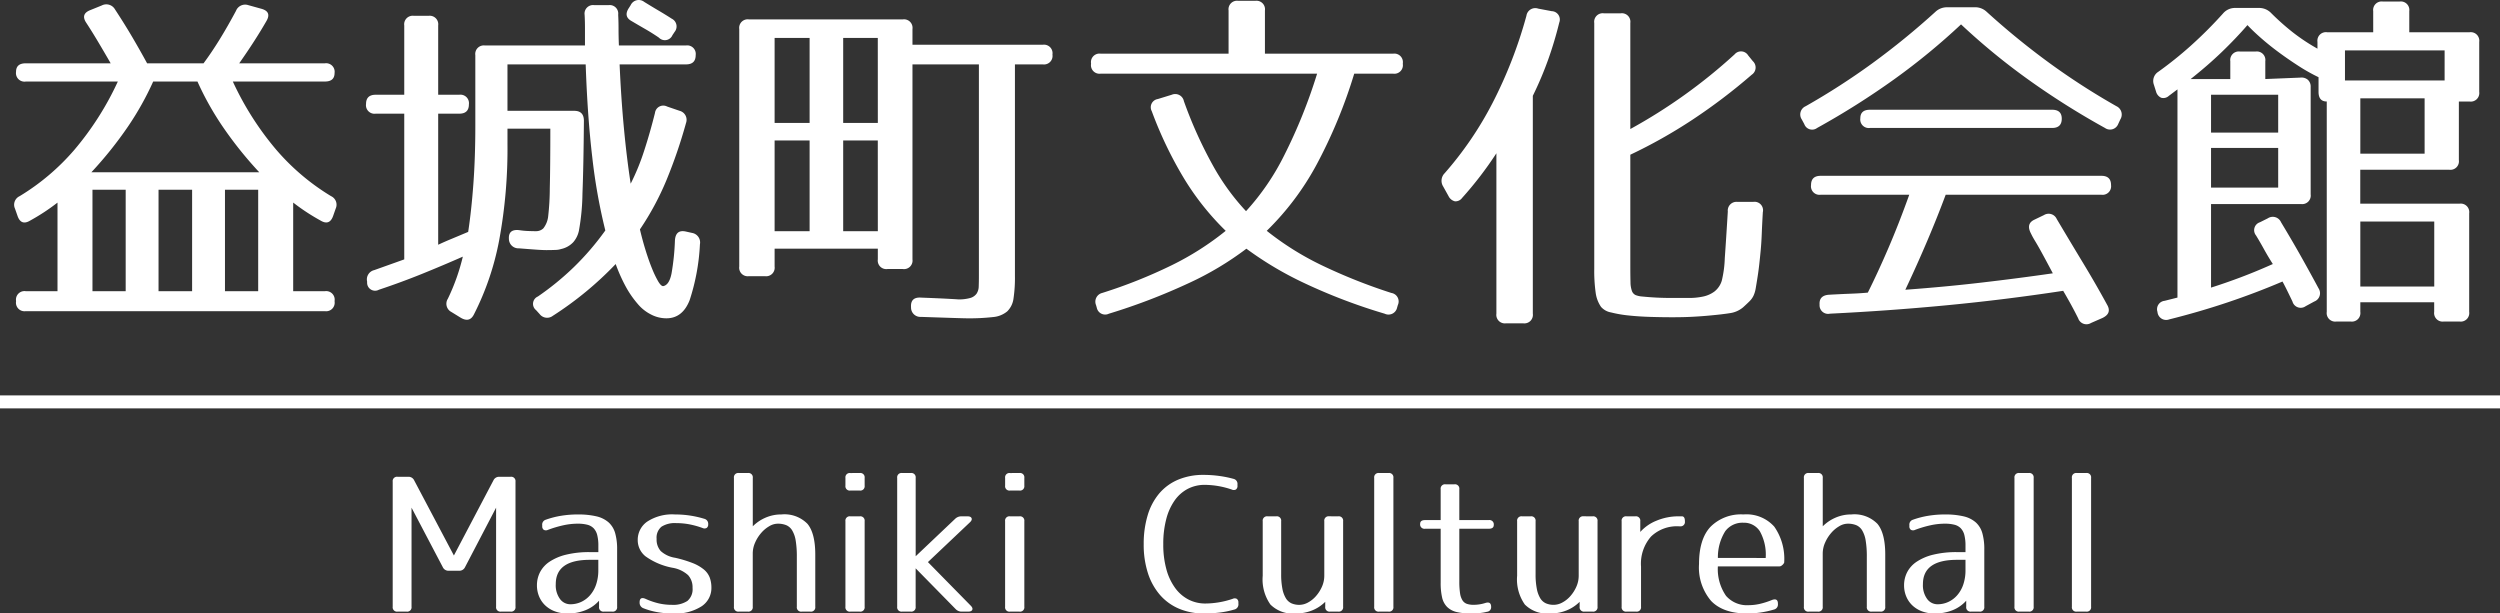
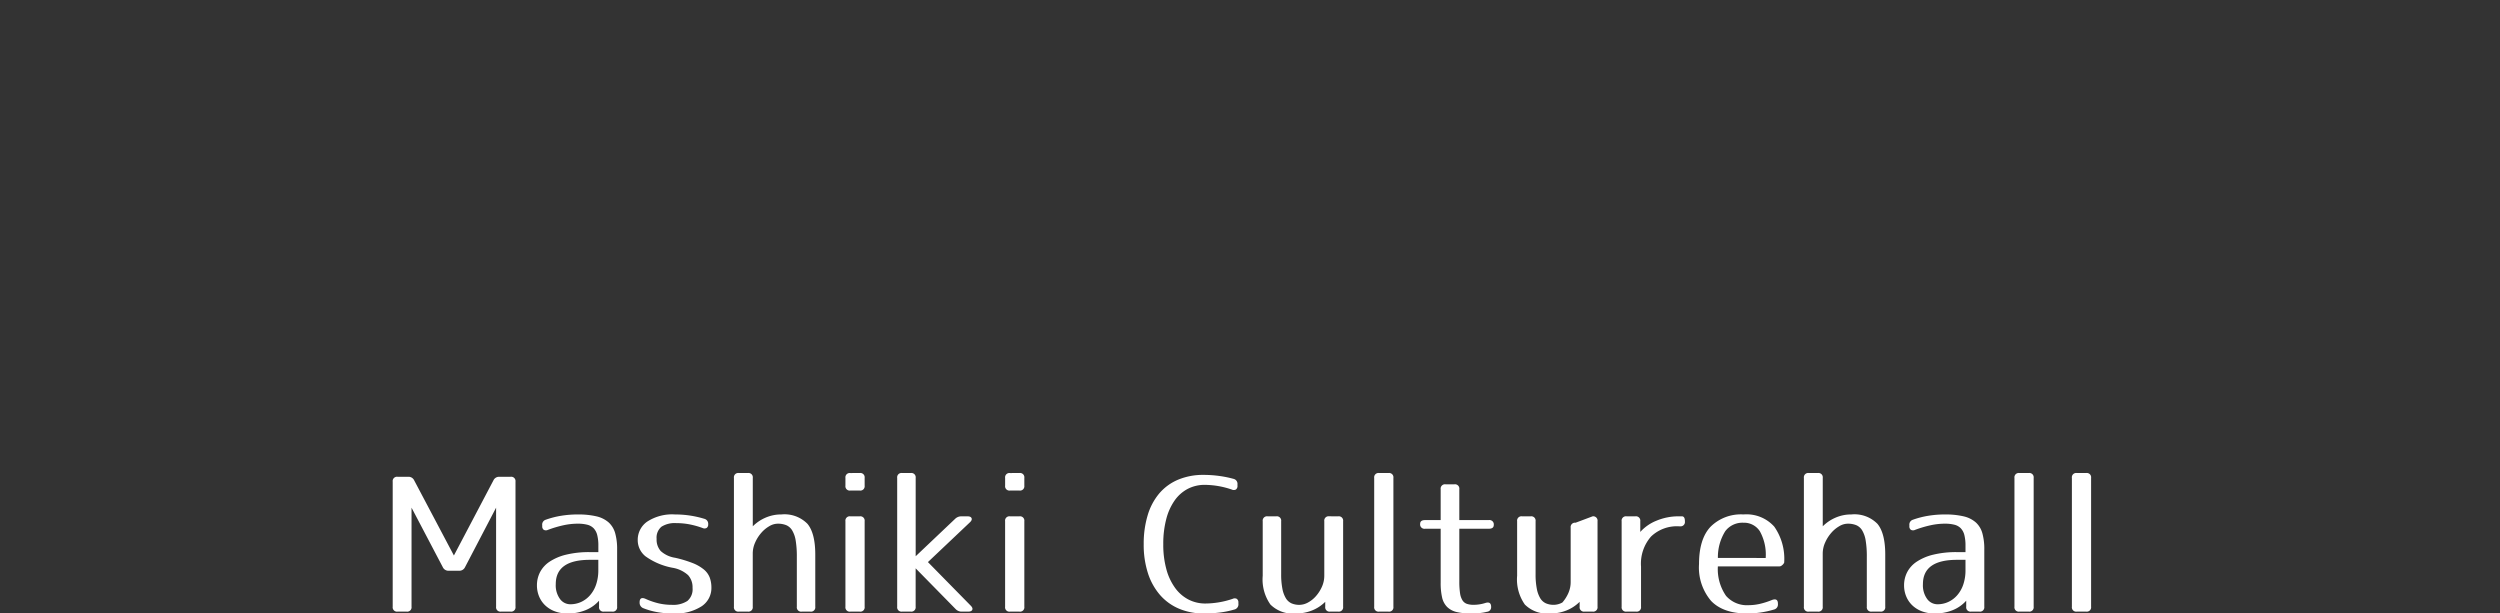
<svg xmlns="http://www.w3.org/2000/svg" width="385" height="94.478" viewBox="0 0 385 94.478">
  <rect x="0" y="0" width="385" height="94.478" fill="#333333" stroke="none" />
  <g id="logo_title" transform="translate(-448.5 -291.609)">
-     <path id="パス_104" data-name="パス 104" d="M16.17-44.55a1.536,1.536,0,0,1,2.035.6Q19.69-41.69,20.9-39.627t2.255,3.987h8.69q1.265-1.705,2.5-3.713t2.5-4.373a1.514,1.514,0,0,1,1.87-.88l1.98.55q1.705.44.825,1.925-1.705,2.97-4.18,6.49h13.2a1.313,1.313,0,0,1,1.485,1.485q0,1.32-1.485,1.32H36.355a45.9,45.9,0,0,0,6.683,10.5,34.953,34.953,0,0,0,8.442,7.15,1.449,1.449,0,0,1,.715,1.925l-.385,1.1q-.55,1.595-1.98.715a31.8,31.8,0,0,1-4.18-2.75V-.55h4.9A1.313,1.313,0,0,1,52.03.935v.11A1.313,1.313,0,0,1,50.545,2.53H4.455A1.313,1.313,0,0,1,2.97,1.045V.935A1.313,1.313,0,0,1,4.455-.55h4.9V-14.19a31.8,31.8,0,0,1-4.18,2.75q-1.43.88-1.98-.715l-.385-1.1A1.449,1.449,0,0,1,3.52-15.18a34.953,34.953,0,0,0,8.442-7.15,45.9,45.9,0,0,0,6.682-10.5H4.455A1.313,1.313,0,0,1,2.97-34.32q0-1.32,1.485-1.32h13.09q-1.045-1.815-1.98-3.382T13.8-41.855q-.935-1.375.605-1.98Zm7.92,11.715a45.364,45.364,0,0,1-3.878,6.93,59.587,59.587,0,0,1-5.638,7.04h25.85a59.587,59.587,0,0,1-5.638-7.04,45.364,45.364,0,0,1-3.878-6.93ZM19.855-16.17H14.74V-.55h5.115Zm10.23,0h-5.17V-.55h5.17Zm10.175,0H35.145V-.55H40.26ZM97.625-44.6a1.368,1.368,0,0,1,2.09-.495q1.155.715,2.228,1.347t2.007,1.237a1.327,1.327,0,0,1,.44,2.035l-.33.495a1.27,1.27,0,0,1-2.09.385q-1.045-.715-2.145-1.347T97.79-42.13q-1.32-.715-.44-2.035Zm-3.41,0A1.313,1.313,0,0,1,95.7-43.12q.055.99.055,2.173t.055,2.557h10.34a1.313,1.313,0,0,1,1.485,1.485q0,1.43-1.485,1.43H95.92q.22,5.115.66,9.79t1.045,8.58a34.634,34.634,0,0,0,2.063-5.033q.908-2.778,1.677-5.858a1.288,1.288,0,0,1,1.87-.99l1.925.66a1.431,1.431,0,0,1,.99,1.87,76.657,76.657,0,0,1-3,8.772,42.842,42.842,0,0,1-4.1,7.618q.385,1.65.88,3.245t.99,2.8a15.24,15.24,0,0,0,.935,1.952q.44.743.77.742.935-.165,1.292-1.952a37.044,37.044,0,0,0,.522-5.087q.11-1.7,1.65-1.375l.99.22a1.491,1.491,0,0,1,1.21,1.76A32.532,32.532,0,0,1,106.7.852q-1.1,2.778-3.575,2.777A5.125,5.125,0,0,1,100.678,3,6.4,6.4,0,0,1,98.725,1.43,15.181,15.181,0,0,1,96.8-1.375,25.687,25.687,0,0,1,95.315-4.73a52.45,52.45,0,0,1-9.68,7.975A1.445,1.445,0,0,1,83.6,2.97l-.55-.605a1.229,1.229,0,0,1,.275-2.09A42.55,42.55,0,0,0,88.88-4.262,41.742,41.742,0,0,0,93.72-9.9a86.734,86.734,0,0,1-2.007-11.247q-.743-6.3-1.018-14.327H78.65v7.15H88.935q1.485,0,1.485,1.54Q90.365-19.8,90.2-15.62a34.565,34.565,0,0,1-.55,5.775A3.948,3.948,0,0,1,88.8-8.112,3.606,3.606,0,0,1,86.9-7.04a2.92,2.92,0,0,1-.88.138q-.605.027-1.375.027-.6,0-1.732-.082t-2.5-.192a1.459,1.459,0,0,1-1.54-1.43q-.11-1.54,1.54-1.375a12.51,12.51,0,0,0,1.4.137q.688.028,1.238.028a1.586,1.586,0,0,0,1.127-.44,3.628,3.628,0,0,0,.743-1.87,38.729,38.729,0,0,0,.247-4.317q.083-3.383.083-9.158h-6.6v2.31a77.291,77.291,0,0,1-1.265,14.8,42.415,42.415,0,0,1-3.905,11.5q-.66,1.32-2.035.5l-1.43-.88a1.428,1.428,0,0,1-.55-2.035,31.777,31.777,0,0,0,2.31-6.49Q68.695-4.51,65.5-3.217T58.85-.77a1.227,1.227,0,0,1-1.815-1.1v-.165a1.469,1.469,0,0,1,1.1-1.76l4.62-1.65v-22.44h-4.4A1.313,1.313,0,0,1,56.87-29.37q0-1.43,1.485-1.43h4.4V-41.47a1.313,1.313,0,0,1,1.485-1.485H66.5A1.313,1.313,0,0,1,67.98-41.47V-30.8h3.245a1.313,1.313,0,0,1,1.485,1.485q0,1.43-1.485,1.43H67.98V-7.7q.935-.44,2.062-.908T72.6-9.68q.5-3.3.8-7.4t.3-8.937V-36.9a1.313,1.313,0,0,1,1.485-1.485h15.4V-41q0-1.183-.055-2.117A1.313,1.313,0,0,1,92.015-44.6Zm66.88,6.1a1.313,1.313,0,0,1,1.485,1.485v.055a1.313,1.313,0,0,1-1.485,1.485H156.8v32.56a21.811,21.811,0,0,1-.22,3.492,3.376,3.376,0,0,1-.962,1.98,3.924,3.924,0,0,1-2.2.88,32.113,32.113,0,0,1-3.988.192q-.385,0-2.117-.055T142.34,3.41a1.439,1.439,0,0,1-1.54-1.485Q140.69.33,142.34.44q2.86.11,4.345.192t1.32.083a6.427,6.427,0,0,0,1.925-.22,1.814,1.814,0,0,0,.963-.66,2.1,2.1,0,0,0,.33-1.127q.027-.688.027-1.623v-32.56H141.02v30.03a1.313,1.313,0,0,1-1.485,1.485H137.17a1.313,1.313,0,0,1-1.485-1.485v-1.65H119.79v2.75a1.313,1.313,0,0,1-1.485,1.485H115.83a1.313,1.313,0,0,1-1.485-1.485V-40.92a1.313,1.313,0,0,1,1.485-1.485h23.705a1.313,1.313,0,0,1,1.485,1.485v2.42ZM125.18-39.545h-5.39v13.09h5.39Zm10.5,0H130.35v13.09h5.335ZM125.18-23.76h-5.39V-9.79h5.39Zm10.5,0H130.35V-9.79h5.335ZM215.05-37.125a1.313,1.313,0,0,1,1.485,1.485v.11a1.313,1.313,0,0,1-1.485,1.485h-6a76.991,76.991,0,0,1-5.747,13.915A42.232,42.232,0,0,1,195.58-9.845a44.384,44.384,0,0,0,8.415,5.28,84.6,84.6,0,0,0,10.78,4.29,1.322,1.322,0,0,1,.99,1.87l-.11.385a1.356,1.356,0,0,1-1.925.935,86.96,86.96,0,0,1-12.347-4.7,52.766,52.766,0,0,1-8.937-5.307,47.727,47.727,0,0,1-8.828,5.28,94.021,94.021,0,0,1-12.347,4.73,1.316,1.316,0,0,1-1.87-.935l-.11-.385a1.379,1.379,0,0,1,.935-1.87,76.9,76.9,0,0,0,10.7-4.263,44.081,44.081,0,0,0,8.333-5.307,40.885,40.885,0,0,1-6.463-8.14A60.867,60.867,0,0,1,177.87-28.27a1.28,1.28,0,0,1,.935-1.87l2.145-.66a1.362,1.362,0,0,1,1.87.99,65.947,65.947,0,0,0,4.482,9.927,35.152,35.152,0,0,0,5.087,7.012,37.473,37.473,0,0,0,5.885-8.608,80.533,80.533,0,0,0,5.06-12.568h-33.33a1.313,1.313,0,0,1-1.485-1.485v-.11a1.313,1.313,0,0,1,1.485-1.485H189.7V-43.78a1.313,1.313,0,0,1,1.485-1.485h2.64A1.313,1.313,0,0,1,195.3-43.78v6.655Zm24.42-6.545a1.288,1.288,0,0,1,1.155,1.76,58.328,58.328,0,0,1-1.705,5.692,53.493,53.493,0,0,1-2.365,5.583V2.915A1.313,1.313,0,0,1,235.07,4.4h-2.64a1.313,1.313,0,0,1-1.485-1.485v-24.7a56.1,56.1,0,0,1-5.28,6.875,1.256,1.256,0,0,1-1.1.523,1.49,1.49,0,0,1-.99-.8l-.825-1.485a1.645,1.645,0,0,1,.22-2.035,53.691,53.691,0,0,0,7.4-10.863,68.985,68.985,0,0,0,5.2-13.392,1.371,1.371,0,0,1,1.815-1.1Zm12.1,18.15a82.9,82.9,0,0,0,16.06-11.5,1.289,1.289,0,0,1,2.09.165l.715.88a1.333,1.333,0,0,1-.165,2.09,88.1,88.1,0,0,1-9.13,6.93,77.536,77.536,0,0,1-9.57,5.39V-4.51q0,1.65.027,2.558a4.111,4.111,0,0,0,.22,1.375,1.1,1.1,0,0,0,.577.632,3.446,3.446,0,0,0,1.045.22q1.1.11,2.2.165t2.365.055h2.557a10.3,10.3,0,0,0,2.228-.22,4.517,4.517,0,0,0,1.732-.77,3.361,3.361,0,0,0,1.128-1.65,16.746,16.746,0,0,0,.467-3.465q.192-2.695.467-7.2A1.343,1.343,0,0,1,268.07-14.3h2.42a1.309,1.309,0,0,1,1.485,1.595q-.11,1.925-.165,3.328t-.165,2.557q-.11,1.155-.22,2.145T271.15-2.64q-.165,1.045-.275,1.678a4.323,4.323,0,0,1-.33,1.1,3.019,3.019,0,0,1-.605.852q-.385.385-.99.935a3.991,3.991,0,0,1-2.035.908q-1.21.192-3.025.357-1.1.11-2.585.193t-3.245.082q-1.65,0-3.437-.055t-3.327-.22a18.532,18.532,0,0,1-2.695-.467,2.64,2.64,0,0,1-1.54-.852A4.991,4.991,0,0,1,246.235-.3a24.3,24.3,0,0,1-.22-3.712v-37.84A1.313,1.313,0,0,1,247.5-43.34h2.585a1.313,1.313,0,0,1,1.485,1.485Zm53.075-18.755a2.58,2.58,0,0,1,1.815.715,116.163,116.163,0,0,0,9.68,7.893,107.943,107.943,0,0,0,10.285,6.628A1.417,1.417,0,0,1,327.03-27l-.33.715a1.35,1.35,0,0,1-2.035.6A120.2,120.2,0,0,1,312.7-33.248a101.5,101.5,0,0,1-10.2-8.388,101.5,101.5,0,0,1-10.2,8.388,120.2,120.2,0,0,1-11.962,7.563,1.28,1.28,0,0,1-1.98-.6L277.97-27a1.383,1.383,0,0,1,.605-2.035,107.943,107.943,0,0,0,10.285-6.628,116.163,116.163,0,0,0,9.68-7.893,2.58,2.58,0,0,1,1.815-.715Zm11.88,15.785q1.485,0,1.485,1.375,0,1.43-1.485,1.43h-28.05a1.313,1.313,0,0,1-1.485-1.485q0-1.32,1.485-1.32Zm7.59,10.175q1.485,0,1.485,1.43a1.313,1.313,0,0,1-1.485,1.485h-23.98Q297.6-8.58,293.92-.77q6.05-.44,11.715-1.1t11-1.43q-.495-.935-.908-1.705t-.743-1.375q-.6-1.1-1.017-1.787t-.577-1.017l-.165-.33q-.715-1.43.55-2.035l1.485-.715a1.367,1.367,0,0,1,1.98.605q2.09,3.52,4.07,6.793t3.685,6.407q.77,1.32-.715,2.035l-1.76.77a1.343,1.343,0,0,1-1.98-.715q-.605-1.21-1.182-2.255T318.23-.605Q309.21.77,300.272,1.623T282.315,2.915a1.316,1.316,0,0,1-1.6-1.375Q280.61.11,282.15,0q1.98-.11,3.438-.165t2.557-.165q1.54-3.08,3.163-6.848t3.217-8.222h-13.64a1.313,1.313,0,0,1-1.485-1.485q0-1.43,1.485-1.43Zm56.705-22.11A1.313,1.313,0,0,1,382.3-38.94v7.7a1.313,1.313,0,0,1-1.485,1.485h-1.65v9.02a1.313,1.313,0,0,1-1.485,1.485h-13.7v5.225h15.29a1.313,1.313,0,0,1,1.485,1.485V2.64a1.313,1.313,0,0,1-1.485,1.485h-2.42a1.313,1.313,0,0,1-1.485-1.485V1.155H363.99V2.64a1.313,1.313,0,0,1-1.485,1.485h-2.2A1.313,1.313,0,0,1,358.82,2.64v-32.4q-1.265,0-1.265-1.485V-33.5a28.371,28.371,0,0,1-3.025-1.7q-1.54-.99-3-2.062t-2.723-2.173q-1.265-1.1-2.2-2.09-1.815,2.09-3.96,4.153t-4.785,4.153h6.105v-2.75a1.313,1.313,0,0,1,1.485-1.485h2.42a1.313,1.313,0,0,1,1.485,1.485v2.75l5.39-.22a1.5,1.5,0,0,1,1.155.33,1.383,1.383,0,0,1,.44,1.1v16.555a1.313,1.313,0,0,1-1.485,1.485H341V-1.1q2.255-.715,4.592-1.595t4.923-2.035q-.77-1.21-1.375-2.31t-1.21-2.09a1.28,1.28,0,0,1,.605-2.035l1.21-.605a1.383,1.383,0,0,1,2.035.605q1.76,2.915,3.163,5.418T357.555-.99a1.364,1.364,0,0,1-.66,2.035l-1.32.715a1.312,1.312,0,0,1-2.035-.715q-.605-1.265-.99-2.035T352-2.035q-4.125,1.76-8.47,3.218t-8.965,2.612A1.345,1.345,0,0,1,332.75,2.64a1.3,1.3,0,0,1,1.1-1.705l1.98-.5V-31.625l-1.32.99a1.242,1.242,0,0,1-1.182.3,1.451,1.451,0,0,1-.8-.962l-.33-1.045a1.672,1.672,0,0,1,.66-1.98,58.509,58.509,0,0,0,4.978-3.987,65.112,65.112,0,0,0,5.033-5.033,2.4,2.4,0,0,1,1.815-.825h3.685a2.546,2.546,0,0,1,1.87.77,37.918,37.918,0,0,0,3.3,2.943,29.851,29.851,0,0,0,3.85,2.557V-38.94a1.313,1.313,0,0,1,1.485-1.485h7.1V-43.67a1.313,1.313,0,0,1,1.485-1.485h2.585a1.313,1.313,0,0,1,1.485,1.485v3.245Zm-3.85,2.8H361.625V-33H376.97ZM351.34-30.8H341v5.83h10.34Zm22.55.55h-9.9v8.525h9.9Zm-22.55,7.645H341V-16.5h10.34Zm24.035,11.33H363.99v10.01h11.385Z" transform="translate(448 337)" fill="#fff" />
-     <path id="パス_105" data-name="パス 105" d="M-112.868-20.967a.666.666,0,0,1,.754.754V-.957a.666.666,0,0,1-.754.754h-1.479a.666.666,0,0,1-.754-.754V-16.211l-4.785,9.164a.953.953,0,0,1-.9.551h-1.624a.953.953,0,0,1-.9-.551l-4.814-9.164V-.957a.666.666,0,0,1-.754.754h-1.392a.666.666,0,0,1-.754-.754V-20.213a.666.666,0,0,1,.754-.754h1.653a.953.953,0,0,1,.9.551L-121.6-8.845l6.09-11.571a.953.953,0,0,1,.9-.551ZM-108-13.514a.781.781,0,0,1,.551-.841,13.391,13.391,0,0,1,2.378-.609,15.677,15.677,0,0,1,2.523-.2,12.2,12.2,0,0,1,2.9.29,4.311,4.311,0,0,1,1.87.928,3.527,3.527,0,0,1,1.015,1.668,8.943,8.943,0,0,1,.3,2.508V-.957a.666.666,0,0,1-.754.754h-1.276a.666.666,0,0,1-.754-.754v-.928A5.514,5.514,0,0,1-101.3-.435a7.223,7.223,0,0,1-2.813.522,5.391,5.391,0,0,1-1.943-.334,4.4,4.4,0,0,1-1.479-.913,4.021,4.021,0,0,1-.943-1.377,4.427,4.427,0,0,1-.333-1.726,4.39,4.39,0,0,1,.479-2.016A4.36,4.36,0,0,1-106.85-7.9a7.994,7.994,0,0,1,2.538-1.073,14.948,14.948,0,0,1,3.654-.392h1.305v-.986a6.486,6.486,0,0,0-.174-1.639,2.342,2.342,0,0,0-.551-1.044,2.057,2.057,0,0,0-.986-.551,5.915,5.915,0,0,0-1.479-.16,10.483,10.483,0,0,0-2.132.232,17.287,17.287,0,0,0-2.451.725.689.689,0,0,1-.638-.014.638.638,0,0,1-.232-.565Zm7.337,5.336q-5.249,0-5.249,3.741a3.572,3.572,0,0,0,.652,2.291,1.965,1.965,0,0,0,1.58.812,3.955,3.955,0,0,0,1.682-.362,4.1,4.1,0,0,0,1.377-1.044,4.9,4.9,0,0,0,.928-1.653,6.817,6.817,0,0,0,.334-2.219V-8.178ZM-93-1.624q0-.928.9-.551a11,11,0,0,0,2.074.711,9.065,9.065,0,0,0,1.987.217,3.985,3.985,0,0,0,2.392-.594,2.353,2.353,0,0,0,.8-2.016,2.775,2.775,0,0,0-.681-1.957A4.747,4.747,0,0,0-87.957-6.96a10.4,10.4,0,0,1-4.132-1.755,3.184,3.184,0,0,1-1.2-2.508,3.4,3.4,0,0,1,1.465-2.842,7.036,7.036,0,0,1,4.277-1.1,15.245,15.245,0,0,1,4.5.667.787.787,0,0,1,.609.841.638.638,0,0,1-.232.565.689.689,0,0,1-.638.014,13.115,13.115,0,0,0-2.1-.58,11.082,11.082,0,0,0-1.957-.174,3.825,3.825,0,0,0-2.262.551,2.181,2.181,0,0,0-.754,1.885,2.629,2.629,0,0,0,.638,1.871,4.26,4.26,0,0,0,2.2,1.029,18.377,18.377,0,0,1,2.7.812,6.385,6.385,0,0,1,1.726.986,3.022,3.022,0,0,1,.913,1.247,4.524,4.524,0,0,1,.261,1.595,3.367,3.367,0,0,1-1.522,2.842A7.426,7.426,0,0,1-87.87.087,13.437,13.437,0,0,1-90.32-.13a10.829,10.829,0,0,1-2.1-.595A.893.893,0,0,1-93-1.6Zm16.675-19.923a.666.666,0,0,1,.754.754v7.453A6.344,6.344,0,0,1-73.6-14.674a6.029,6.029,0,0,1,2.436-.493,4.95,4.95,0,0,1,4.016,1.45q1.2,1.45,1.2,4.727V-.957A.666.666,0,0,1-66.7-.2h-1.334a.666.666,0,0,1-.754-.754V-8.613a14.976,14.976,0,0,0-.174-2.523A4.418,4.418,0,0,0-69.5-12.7a1.984,1.984,0,0,0-.913-.812,3.434,3.434,0,0,0-1.334-.232,2.6,2.6,0,0,0-1.291.392,4.848,4.848,0,0,0-1.247,1.044,5.8,5.8,0,0,0-.928,1.479,4.118,4.118,0,0,0-.363,1.667V-.957a.666.666,0,0,1-.754.754H-77.72a.666.666,0,0,1-.754-.754V-20.793a.666.666,0,0,1,.754-.754Zm17.226,0a.666.666,0,0,1,.754.754V-19.6a.666.666,0,0,1-.754.754h-1.45a.666.666,0,0,1-.754-.754v-1.189a.666.666,0,0,1,.754-.754Zm0,6.67a.666.666,0,0,1,.754.754V-.957A.666.666,0,0,1-59.1-.2h-1.45a.666.666,0,0,1-.754-.754V-14.123a.666.666,0,0,1,.754-.754Zm7.859-6.67a.666.666,0,0,1,.754.754V-8.729L-44.4-14.5a1.36,1.36,0,0,1,.957-.377h.928q.522,0,.638.29t-.261.638L-48.6-7.83l6.583,6.7q.377.377.246.653T-42.4-.2h-.986a1.261,1.261,0,0,1-.928-.377l-6.177-6.293V-.957a.666.666,0,0,1-.754.754h-1.334a.666.666,0,0,1-.754-.754V-20.793a.666.666,0,0,1,.754-.754Zm16.733,0a.666.666,0,0,1,.754.754V-19.6a.666.666,0,0,1-.754.754h-1.45a.666.666,0,0,1-.754-.754v-1.189a.666.666,0,0,1,.754-.754Zm0,6.67a.666.666,0,0,1,.754.754V-.957A.666.666,0,0,1-34.51-.2h-1.45a.666.666,0,0,1-.754-.754V-14.123a.666.666,0,0,1,.754-.754ZM-.783-1.392a.81.81,0,0,1-.638.87,13.813,13.813,0,0,1-2.247.464A19.51,19.51,0,0,1-6.061.087a9.735,9.735,0,0,1-3.872-.74A8.039,8.039,0,0,1-12.861-2.77a9.607,9.607,0,0,1-1.856-3.349,14.184,14.184,0,0,1-.652-4.466,15.16,15.16,0,0,1,.609-4.451A9.322,9.322,0,0,1-12.977-18.4a7.776,7.776,0,0,1,2.9-2.117,9.891,9.891,0,0,1,3.929-.74,17.76,17.76,0,0,1,2.392.16,16.666,16.666,0,0,1,2.219.449.787.787,0,0,1,.609.841v.2a.673.673,0,0,1-.232.594.689.689,0,0,1-.638.015,13.113,13.113,0,0,0-4.147-.725,5.616,5.616,0,0,0-2.625.609,5.747,5.747,0,0,0-2.016,1.769,8.751,8.751,0,0,0-1.305,2.871,14.874,14.874,0,0,0-.464,3.886,14.286,14.286,0,0,0,.479,3.872,8.781,8.781,0,0,0,1.348,2.871A5.907,5.907,0,0,0-8.468-2.059a5.641,5.641,0,0,0,2.61.609,13.271,13.271,0,0,0,4.2-.725.689.689,0,0,1,.638.015.673.673,0,0,1,.232.595Zm15.37-13.485a.666.666,0,0,1,.754.754V-.957a.666.666,0,0,1-.754.754H13.34a.666.666,0,0,1-.754-.754v-.754a6.065,6.065,0,0,1-2,1.319A6.63,6.63,0,0,1,8.033.087,4.883,4.883,0,0,1,4.147-1.291,6.7,6.7,0,0,1,2.958-5.713v-8.41a.666.666,0,0,1,.754-.754H5.046a.666.666,0,0,1,.754.754V-6a11.523,11.523,0,0,0,.189,2.277,4.429,4.429,0,0,0,.536,1.464,1.979,1.979,0,0,0,.87.783,2.976,2.976,0,0,0,1.218.232,2.805,2.805,0,0,0,1.32-.362A4.4,4.4,0,0,0,11.165-2.6a5.594,5.594,0,0,0,.914-1.436,4.151,4.151,0,0,0,.362-1.711v-8.381a.666.666,0,0,1,.754-.754Zm7.743-6.67a.666.666,0,0,1,.754.754V-.957A.666.666,0,0,1,22.33-.2H20.88a.666.666,0,0,1-.754-.754V-20.793a.666.666,0,0,1,.754-.754Zm10.15,1.74a.666.666,0,0,1,.754.754V-14.3h4.553a.666.666,0,0,1,.754.754q0,.58-.754.58H33.234v8.12a11.55,11.55,0,0,0,.116,1.827,2.8,2.8,0,0,0,.377,1.087,1.323,1.323,0,0,0,.681.537,3.183,3.183,0,0,0,1.03.145,5.917,5.917,0,0,0,1.827-.29q.87-.261.87.609a.7.7,0,0,1-.638.754,7.251,7.251,0,0,1-1.174.2Q35.7.087,35.09.087A9.391,9.391,0,0,1,32.8-.145a3.093,3.093,0,0,1-1.45-.783,3,3,0,0,1-.769-1.465,9.875,9.875,0,0,1-.217-2.247v-8.323H27.956a.666.666,0,0,1-.754-.754q0-.58.754-.58h2.407v-4.756a.666.666,0,0,1,.754-.754Zm21.286,4.93a.666.666,0,0,1,.754.754V-.957a.666.666,0,0,1-.754.754H52.519a.666.666,0,0,1-.754-.754v-.754a6.065,6.065,0,0,1-2,1.319,6.63,6.63,0,0,1-2.552.478,4.883,4.883,0,0,1-3.886-1.378,6.7,6.7,0,0,1-1.189-4.422v-8.41a.666.666,0,0,1,.754-.754h1.334a.666.666,0,0,1,.754.754V-6a11.523,11.523,0,0,0,.189,2.277A4.429,4.429,0,0,0,45.7-2.262a1.979,1.979,0,0,0,.87.783,2.976,2.976,0,0,0,1.218.232,2.805,2.805,0,0,0,1.319-.362A4.4,4.4,0,0,0,50.344-2.6a5.594,5.594,0,0,0,.914-1.436,4.151,4.151,0,0,0,.362-1.711v-8.381a.666.666,0,0,1,.754-.754Zm13.746,0q.464,0,.464.754v.029a.666.666,0,0,1-.754.754h-.174a5.75,5.75,0,0,0-4.278,1.566,6.33,6.33,0,0,0-1.551,4.64V-.957a.666.666,0,0,1-.754.754H58.986a.666.666,0,0,1-.754-.754V-14.123a.666.666,0,0,1,.754-.754h1.363a.666.666,0,0,1,.754.754v1.653a6.678,6.678,0,0,1,2.508-1.74,8.748,8.748,0,0,1,3.437-.667ZM82.3-1.363a.787.787,0,0,1-.609.841,14.456,14.456,0,0,1-4.118.609q-3.712,0-5.568-1.943A7.924,7.924,0,0,1,70.151-7.54q0-3.857,1.784-5.742A6.632,6.632,0,0,1,77-15.167a5.734,5.734,0,0,1,4.742,1.885,8.657,8.657,0,0,1,1.522,5.539,1.1,1.1,0,0,1-.2.29,1.617,1.617,0,0,1-.246.2.536.536,0,0,1-.3.087H73.051a7.222,7.222,0,0,0,1.261,4.538,4.268,4.268,0,0,0,3.465,1.435,7.937,7.937,0,0,0,1.682-.188A12.026,12.026,0,0,0,81.4-2q.9-.319.9.58Zm-1.885-7.1a7.389,7.389,0,0,0-.9-4.118A2.89,2.89,0,0,0,77-13.891a3.316,3.316,0,0,0-2.813,1.305,7.535,7.535,0,0,0-1.131,4.118ZM88.45-21.547a.666.666,0,0,1,.754.754v7.453a6.344,6.344,0,0,1,1.972-1.334,6.029,6.029,0,0,1,2.436-.493,4.95,4.95,0,0,1,4.016,1.45q1.2,1.45,1.2,4.727V-.957a.666.666,0,0,1-.754.754H96.744a.666.666,0,0,1-.754-.754V-8.613a14.976,14.976,0,0,0-.174-2.523A4.418,4.418,0,0,0,95.28-12.7a1.984,1.984,0,0,0-.913-.812,3.434,3.434,0,0,0-1.334-.232,2.6,2.6,0,0,0-1.291.392,4.848,4.848,0,0,0-1.247,1.044,5.8,5.8,0,0,0-.928,1.479A4.118,4.118,0,0,0,89.2-9.164V-.957A.666.666,0,0,1,88.45-.2H87.058A.666.666,0,0,1,86.3-.957V-20.793a.666.666,0,0,1,.754-.754Zm14.094,8.033a.781.781,0,0,1,.551-.841,13.391,13.391,0,0,1,2.378-.609,15.677,15.677,0,0,1,2.523-.2,12.2,12.2,0,0,1,2.9.29,4.311,4.311,0,0,1,1.87.928,3.528,3.528,0,0,1,1.015,1.668,8.943,8.943,0,0,1,.3,2.508V-.957a.666.666,0,0,1-.754.754h-1.276a.666.666,0,0,1-.754-.754v-.928a5.514,5.514,0,0,1-2.059,1.45,7.223,7.223,0,0,1-2.813.522,5.391,5.391,0,0,1-1.943-.334,4.4,4.4,0,0,1-1.479-.913,4.021,4.021,0,0,1-.943-1.377,4.427,4.427,0,0,1-.333-1.726,4.39,4.39,0,0,1,.479-2.016A4.36,4.36,0,0,1,103.69-7.9a7.994,7.994,0,0,1,2.537-1.073,14.948,14.948,0,0,1,3.654-.392h1.305v-.986a6.486,6.486,0,0,0-.174-1.639,2.342,2.342,0,0,0-.551-1.044,2.057,2.057,0,0,0-.986-.551,5.915,5.915,0,0,0-1.479-.16,10.483,10.483,0,0,0-2.132.232,17.287,17.287,0,0,0-2.451.725.689.689,0,0,1-.638-.014.638.638,0,0,1-.232-.565Zm7.337,5.336q-5.249,0-5.249,3.741a3.572,3.572,0,0,0,.652,2.291,1.965,1.965,0,0,0,1.58.812,3.955,3.955,0,0,0,1.682-.362,4.1,4.1,0,0,0,1.377-1.044,4.9,4.9,0,0,0,.928-1.653,6.817,6.817,0,0,0,.334-2.219V-8.178ZM120.93-21.547a.666.666,0,0,1,.754.754V-.957a.666.666,0,0,1-.754.754h-1.45a.666.666,0,0,1-.754-.754V-20.793a.666.666,0,0,1,.754-.754Zm8.845,0a.666.666,0,0,1,.754.754V-.957a.666.666,0,0,1-.754.754h-1.45a.666.666,0,0,1-.754-.754V-20.793a.666.666,0,0,1,.754-.754Z" transform="translate(640 386)" fill="#fff" />
-     <line id="線_2" data-name="線 2" x2="385" transform="translate(448.5 353.5)" fill="none" stroke="#fff" stroke-width="2" />
+     <path id="パス_105" data-name="パス 105" d="M-112.868-20.967a.666.666,0,0,1,.754.754V-.957a.666.666,0,0,1-.754.754h-1.479a.666.666,0,0,1-.754-.754V-16.211l-4.785,9.164a.953.953,0,0,1-.9.551h-1.624a.953.953,0,0,1-.9-.551l-4.814-9.164V-.957a.666.666,0,0,1-.754.754h-1.392a.666.666,0,0,1-.754-.754V-20.213a.666.666,0,0,1,.754-.754h1.653a.953.953,0,0,1,.9.551L-121.6-8.845l6.09-11.571a.953.953,0,0,1,.9-.551ZM-108-13.514a.781.781,0,0,1,.551-.841,13.391,13.391,0,0,1,2.378-.609,15.677,15.677,0,0,1,2.523-.2,12.2,12.2,0,0,1,2.9.29,4.311,4.311,0,0,1,1.87.928,3.527,3.527,0,0,1,1.015,1.668,8.943,8.943,0,0,1,.3,2.508V-.957a.666.666,0,0,1-.754.754h-1.276a.666.666,0,0,1-.754-.754v-.928A5.514,5.514,0,0,1-101.3-.435a7.223,7.223,0,0,1-2.813.522,5.391,5.391,0,0,1-1.943-.334,4.4,4.4,0,0,1-1.479-.913,4.021,4.021,0,0,1-.943-1.377,4.427,4.427,0,0,1-.333-1.726,4.39,4.39,0,0,1,.479-2.016A4.36,4.36,0,0,1-106.85-7.9a7.994,7.994,0,0,1,2.538-1.073,14.948,14.948,0,0,1,3.654-.392h1.305v-.986a6.486,6.486,0,0,0-.174-1.639,2.342,2.342,0,0,0-.551-1.044,2.057,2.057,0,0,0-.986-.551,5.915,5.915,0,0,0-1.479-.16,10.483,10.483,0,0,0-2.132.232,17.287,17.287,0,0,0-2.451.725.689.689,0,0,1-.638-.014.638.638,0,0,1-.232-.565Zm7.337,5.336q-5.249,0-5.249,3.741a3.572,3.572,0,0,0,.652,2.291,1.965,1.965,0,0,0,1.58.812,3.955,3.955,0,0,0,1.682-.362,4.1,4.1,0,0,0,1.377-1.044,4.9,4.9,0,0,0,.928-1.653,6.817,6.817,0,0,0,.334-2.219V-8.178ZM-93-1.624q0-.928.9-.551a11,11,0,0,0,2.074.711,9.065,9.065,0,0,0,1.987.217,3.985,3.985,0,0,0,2.392-.594,2.353,2.353,0,0,0,.8-2.016,2.775,2.775,0,0,0-.681-1.957A4.747,4.747,0,0,0-87.957-6.96a10.4,10.4,0,0,1-4.132-1.755,3.184,3.184,0,0,1-1.2-2.508,3.4,3.4,0,0,1,1.465-2.842,7.036,7.036,0,0,1,4.277-1.1,15.245,15.245,0,0,1,4.5.667.787.787,0,0,1,.609.841.638.638,0,0,1-.232.565.689.689,0,0,1-.638.014,13.115,13.115,0,0,0-2.1-.58,11.082,11.082,0,0,0-1.957-.174,3.825,3.825,0,0,0-2.262.551,2.181,2.181,0,0,0-.754,1.885,2.629,2.629,0,0,0,.638,1.871,4.26,4.26,0,0,0,2.2,1.029,18.377,18.377,0,0,1,2.7.812,6.385,6.385,0,0,1,1.726.986,3.022,3.022,0,0,1,.913,1.247,4.524,4.524,0,0,1,.261,1.595,3.367,3.367,0,0,1-1.522,2.842A7.426,7.426,0,0,1-87.87.087,13.437,13.437,0,0,1-90.32-.13a10.829,10.829,0,0,1-2.1-.595A.893.893,0,0,1-93-1.6Zm16.675-19.923a.666.666,0,0,1,.754.754v7.453A6.344,6.344,0,0,1-73.6-14.674a6.029,6.029,0,0,1,2.436-.493,4.95,4.95,0,0,1,4.016,1.45q1.2,1.45,1.2,4.727V-.957A.666.666,0,0,1-66.7-.2h-1.334a.666.666,0,0,1-.754-.754V-8.613a14.976,14.976,0,0,0-.174-2.523A4.418,4.418,0,0,0-69.5-12.7a1.984,1.984,0,0,0-.913-.812,3.434,3.434,0,0,0-1.334-.232,2.6,2.6,0,0,0-1.291.392,4.848,4.848,0,0,0-1.247,1.044,5.8,5.8,0,0,0-.928,1.479,4.118,4.118,0,0,0-.363,1.667V-.957a.666.666,0,0,1-.754.754H-77.72a.666.666,0,0,1-.754-.754V-20.793a.666.666,0,0,1,.754-.754Zm17.226,0a.666.666,0,0,1,.754.754V-19.6a.666.666,0,0,1-.754.754h-1.45a.666.666,0,0,1-.754-.754v-1.189a.666.666,0,0,1,.754-.754Zm0,6.67a.666.666,0,0,1,.754.754V-.957A.666.666,0,0,1-59.1-.2h-1.45a.666.666,0,0,1-.754-.754V-14.123a.666.666,0,0,1,.754-.754Zm7.859-6.67a.666.666,0,0,1,.754.754V-8.729L-44.4-14.5a1.36,1.36,0,0,1,.957-.377h.928q.522,0,.638.29t-.261.638L-48.6-7.83l6.583,6.7q.377.377.246.653T-42.4-.2h-.986a1.261,1.261,0,0,1-.928-.377l-6.177-6.293V-.957a.666.666,0,0,1-.754.754h-1.334a.666.666,0,0,1-.754-.754V-20.793a.666.666,0,0,1,.754-.754Zm16.733,0a.666.666,0,0,1,.754.754V-19.6a.666.666,0,0,1-.754.754h-1.45a.666.666,0,0,1-.754-.754v-1.189a.666.666,0,0,1,.754-.754Zm0,6.67a.666.666,0,0,1,.754.754V-.957A.666.666,0,0,1-34.51-.2h-1.45a.666.666,0,0,1-.754-.754V-14.123a.666.666,0,0,1,.754-.754ZM-.783-1.392a.81.81,0,0,1-.638.87,13.813,13.813,0,0,1-2.247.464A19.51,19.51,0,0,1-6.061.087a9.735,9.735,0,0,1-3.872-.74A8.039,8.039,0,0,1-12.861-2.77a9.607,9.607,0,0,1-1.856-3.349,14.184,14.184,0,0,1-.652-4.466,15.16,15.16,0,0,1,.609-4.451A9.322,9.322,0,0,1-12.977-18.4a7.776,7.776,0,0,1,2.9-2.117,9.891,9.891,0,0,1,3.929-.74,17.76,17.76,0,0,1,2.392.16,16.666,16.666,0,0,1,2.219.449.787.787,0,0,1,.609.841v.2a.673.673,0,0,1-.232.594.689.689,0,0,1-.638.015,13.113,13.113,0,0,0-4.147-.725,5.616,5.616,0,0,0-2.625.609,5.747,5.747,0,0,0-2.016,1.769,8.751,8.751,0,0,0-1.305,2.871,14.874,14.874,0,0,0-.464,3.886,14.286,14.286,0,0,0,.479,3.872,8.781,8.781,0,0,0,1.348,2.871A5.907,5.907,0,0,0-8.468-2.059a5.641,5.641,0,0,0,2.61.609,13.271,13.271,0,0,0,4.2-.725.689.689,0,0,1,.638.015.673.673,0,0,1,.232.595Zm15.37-13.485a.666.666,0,0,1,.754.754V-.957a.666.666,0,0,1-.754.754H13.34a.666.666,0,0,1-.754-.754v-.754a6.065,6.065,0,0,1-2,1.319A6.63,6.63,0,0,1,8.033.087,4.883,4.883,0,0,1,4.147-1.291,6.7,6.7,0,0,1,2.958-5.713v-8.41a.666.666,0,0,1,.754-.754H5.046a.666.666,0,0,1,.754.754V-6a11.523,11.523,0,0,0,.189,2.277,4.429,4.429,0,0,0,.536,1.464,1.979,1.979,0,0,0,.87.783,2.976,2.976,0,0,0,1.218.232,2.805,2.805,0,0,0,1.32-.362A4.4,4.4,0,0,0,11.165-2.6a5.594,5.594,0,0,0,.914-1.436,4.151,4.151,0,0,0,.362-1.711v-8.381a.666.666,0,0,1,.754-.754Zm7.743-6.67a.666.666,0,0,1,.754.754V-.957A.666.666,0,0,1,22.33-.2H20.88a.666.666,0,0,1-.754-.754V-20.793a.666.666,0,0,1,.754-.754Zm10.15,1.74a.666.666,0,0,1,.754.754V-14.3h4.553a.666.666,0,0,1,.754.754q0,.58-.754.58H33.234v8.12a11.55,11.55,0,0,0,.116,1.827,2.8,2.8,0,0,0,.377,1.087,1.323,1.323,0,0,0,.681.537,3.183,3.183,0,0,0,1.03.145,5.917,5.917,0,0,0,1.827-.29q.87-.261.87.609a.7.7,0,0,1-.638.754,7.251,7.251,0,0,1-1.174.2Q35.7.087,35.09.087A9.391,9.391,0,0,1,32.8-.145a3.093,3.093,0,0,1-1.45-.783,3,3,0,0,1-.769-1.465,9.875,9.875,0,0,1-.217-2.247v-8.323H27.956a.666.666,0,0,1-.754-.754q0-.58.754-.58h2.407v-4.756a.666.666,0,0,1,.754-.754Zm21.286,4.93a.666.666,0,0,1,.754.754V-.957a.666.666,0,0,1-.754.754H52.519a.666.666,0,0,1-.754-.754v-.754a6.065,6.065,0,0,1-2,1.319,6.63,6.63,0,0,1-2.552.478,4.883,4.883,0,0,1-3.886-1.378,6.7,6.7,0,0,1-1.189-4.422v-8.41a.666.666,0,0,1,.754-.754h1.334a.666.666,0,0,1,.754.754V-6a11.523,11.523,0,0,0,.189,2.277A4.429,4.429,0,0,0,45.7-2.262a1.979,1.979,0,0,0,.87.783,2.976,2.976,0,0,0,1.218.232,2.805,2.805,0,0,0,1.319-.362a5.594,5.594,0,0,0,.914-1.436,4.151,4.151,0,0,0,.362-1.711v-8.381a.666.666,0,0,1,.754-.754Zm13.746,0q.464,0,.464.754v.029a.666.666,0,0,1-.754.754h-.174a5.75,5.75,0,0,0-4.278,1.566,6.33,6.33,0,0,0-1.551,4.64V-.957a.666.666,0,0,1-.754.754H58.986a.666.666,0,0,1-.754-.754V-14.123a.666.666,0,0,1,.754-.754h1.363a.666.666,0,0,1,.754.754v1.653a6.678,6.678,0,0,1,2.508-1.74,8.748,8.748,0,0,1,3.437-.667ZM82.3-1.363a.787.787,0,0,1-.609.841,14.456,14.456,0,0,1-4.118.609q-3.712,0-5.568-1.943A7.924,7.924,0,0,1,70.151-7.54q0-3.857,1.784-5.742A6.632,6.632,0,0,1,77-15.167a5.734,5.734,0,0,1,4.742,1.885,8.657,8.657,0,0,1,1.522,5.539,1.1,1.1,0,0,1-.2.29,1.617,1.617,0,0,1-.246.2.536.536,0,0,1-.3.087H73.051a7.222,7.222,0,0,0,1.261,4.538,4.268,4.268,0,0,0,3.465,1.435,7.937,7.937,0,0,0,1.682-.188A12.026,12.026,0,0,0,81.4-2q.9-.319.9.58Zm-1.885-7.1a7.389,7.389,0,0,0-.9-4.118A2.89,2.89,0,0,0,77-13.891a3.316,3.316,0,0,0-2.813,1.305,7.535,7.535,0,0,0-1.131,4.118ZM88.45-21.547a.666.666,0,0,1,.754.754v7.453a6.344,6.344,0,0,1,1.972-1.334,6.029,6.029,0,0,1,2.436-.493,4.95,4.95,0,0,1,4.016,1.45q1.2,1.45,1.2,4.727V-.957a.666.666,0,0,1-.754.754H96.744a.666.666,0,0,1-.754-.754V-8.613a14.976,14.976,0,0,0-.174-2.523A4.418,4.418,0,0,0,95.28-12.7a1.984,1.984,0,0,0-.913-.812,3.434,3.434,0,0,0-1.334-.232,2.6,2.6,0,0,0-1.291.392,4.848,4.848,0,0,0-1.247,1.044,5.8,5.8,0,0,0-.928,1.479A4.118,4.118,0,0,0,89.2-9.164V-.957A.666.666,0,0,1,88.45-.2H87.058A.666.666,0,0,1,86.3-.957V-20.793a.666.666,0,0,1,.754-.754Zm14.094,8.033a.781.781,0,0,1,.551-.841,13.391,13.391,0,0,1,2.378-.609,15.677,15.677,0,0,1,2.523-.2,12.2,12.2,0,0,1,2.9.29,4.311,4.311,0,0,1,1.87.928,3.528,3.528,0,0,1,1.015,1.668,8.943,8.943,0,0,1,.3,2.508V-.957a.666.666,0,0,1-.754.754h-1.276a.666.666,0,0,1-.754-.754v-.928a5.514,5.514,0,0,1-2.059,1.45,7.223,7.223,0,0,1-2.813.522,5.391,5.391,0,0,1-1.943-.334,4.4,4.4,0,0,1-1.479-.913,4.021,4.021,0,0,1-.943-1.377,4.427,4.427,0,0,1-.333-1.726,4.39,4.39,0,0,1,.479-2.016A4.36,4.36,0,0,1,103.69-7.9a7.994,7.994,0,0,1,2.537-1.073,14.948,14.948,0,0,1,3.654-.392h1.305v-.986a6.486,6.486,0,0,0-.174-1.639,2.342,2.342,0,0,0-.551-1.044,2.057,2.057,0,0,0-.986-.551,5.915,5.915,0,0,0-1.479-.16,10.483,10.483,0,0,0-2.132.232,17.287,17.287,0,0,0-2.451.725.689.689,0,0,1-.638-.014.638.638,0,0,1-.232-.565Zm7.337,5.336q-5.249,0-5.249,3.741a3.572,3.572,0,0,0,.652,2.291,1.965,1.965,0,0,0,1.58.812,3.955,3.955,0,0,0,1.682-.362,4.1,4.1,0,0,0,1.377-1.044,4.9,4.9,0,0,0,.928-1.653,6.817,6.817,0,0,0,.334-2.219V-8.178ZM120.93-21.547a.666.666,0,0,1,.754.754V-.957a.666.666,0,0,1-.754.754h-1.45a.666.666,0,0,1-.754-.754V-20.793a.666.666,0,0,1,.754-.754Zm8.845,0a.666.666,0,0,1,.754.754V-.957a.666.666,0,0,1-.754.754h-1.45a.666.666,0,0,1-.754-.754V-20.793a.666.666,0,0,1,.754-.754Z" transform="translate(640 386)" fill="#fff" />
  </g>
</svg>